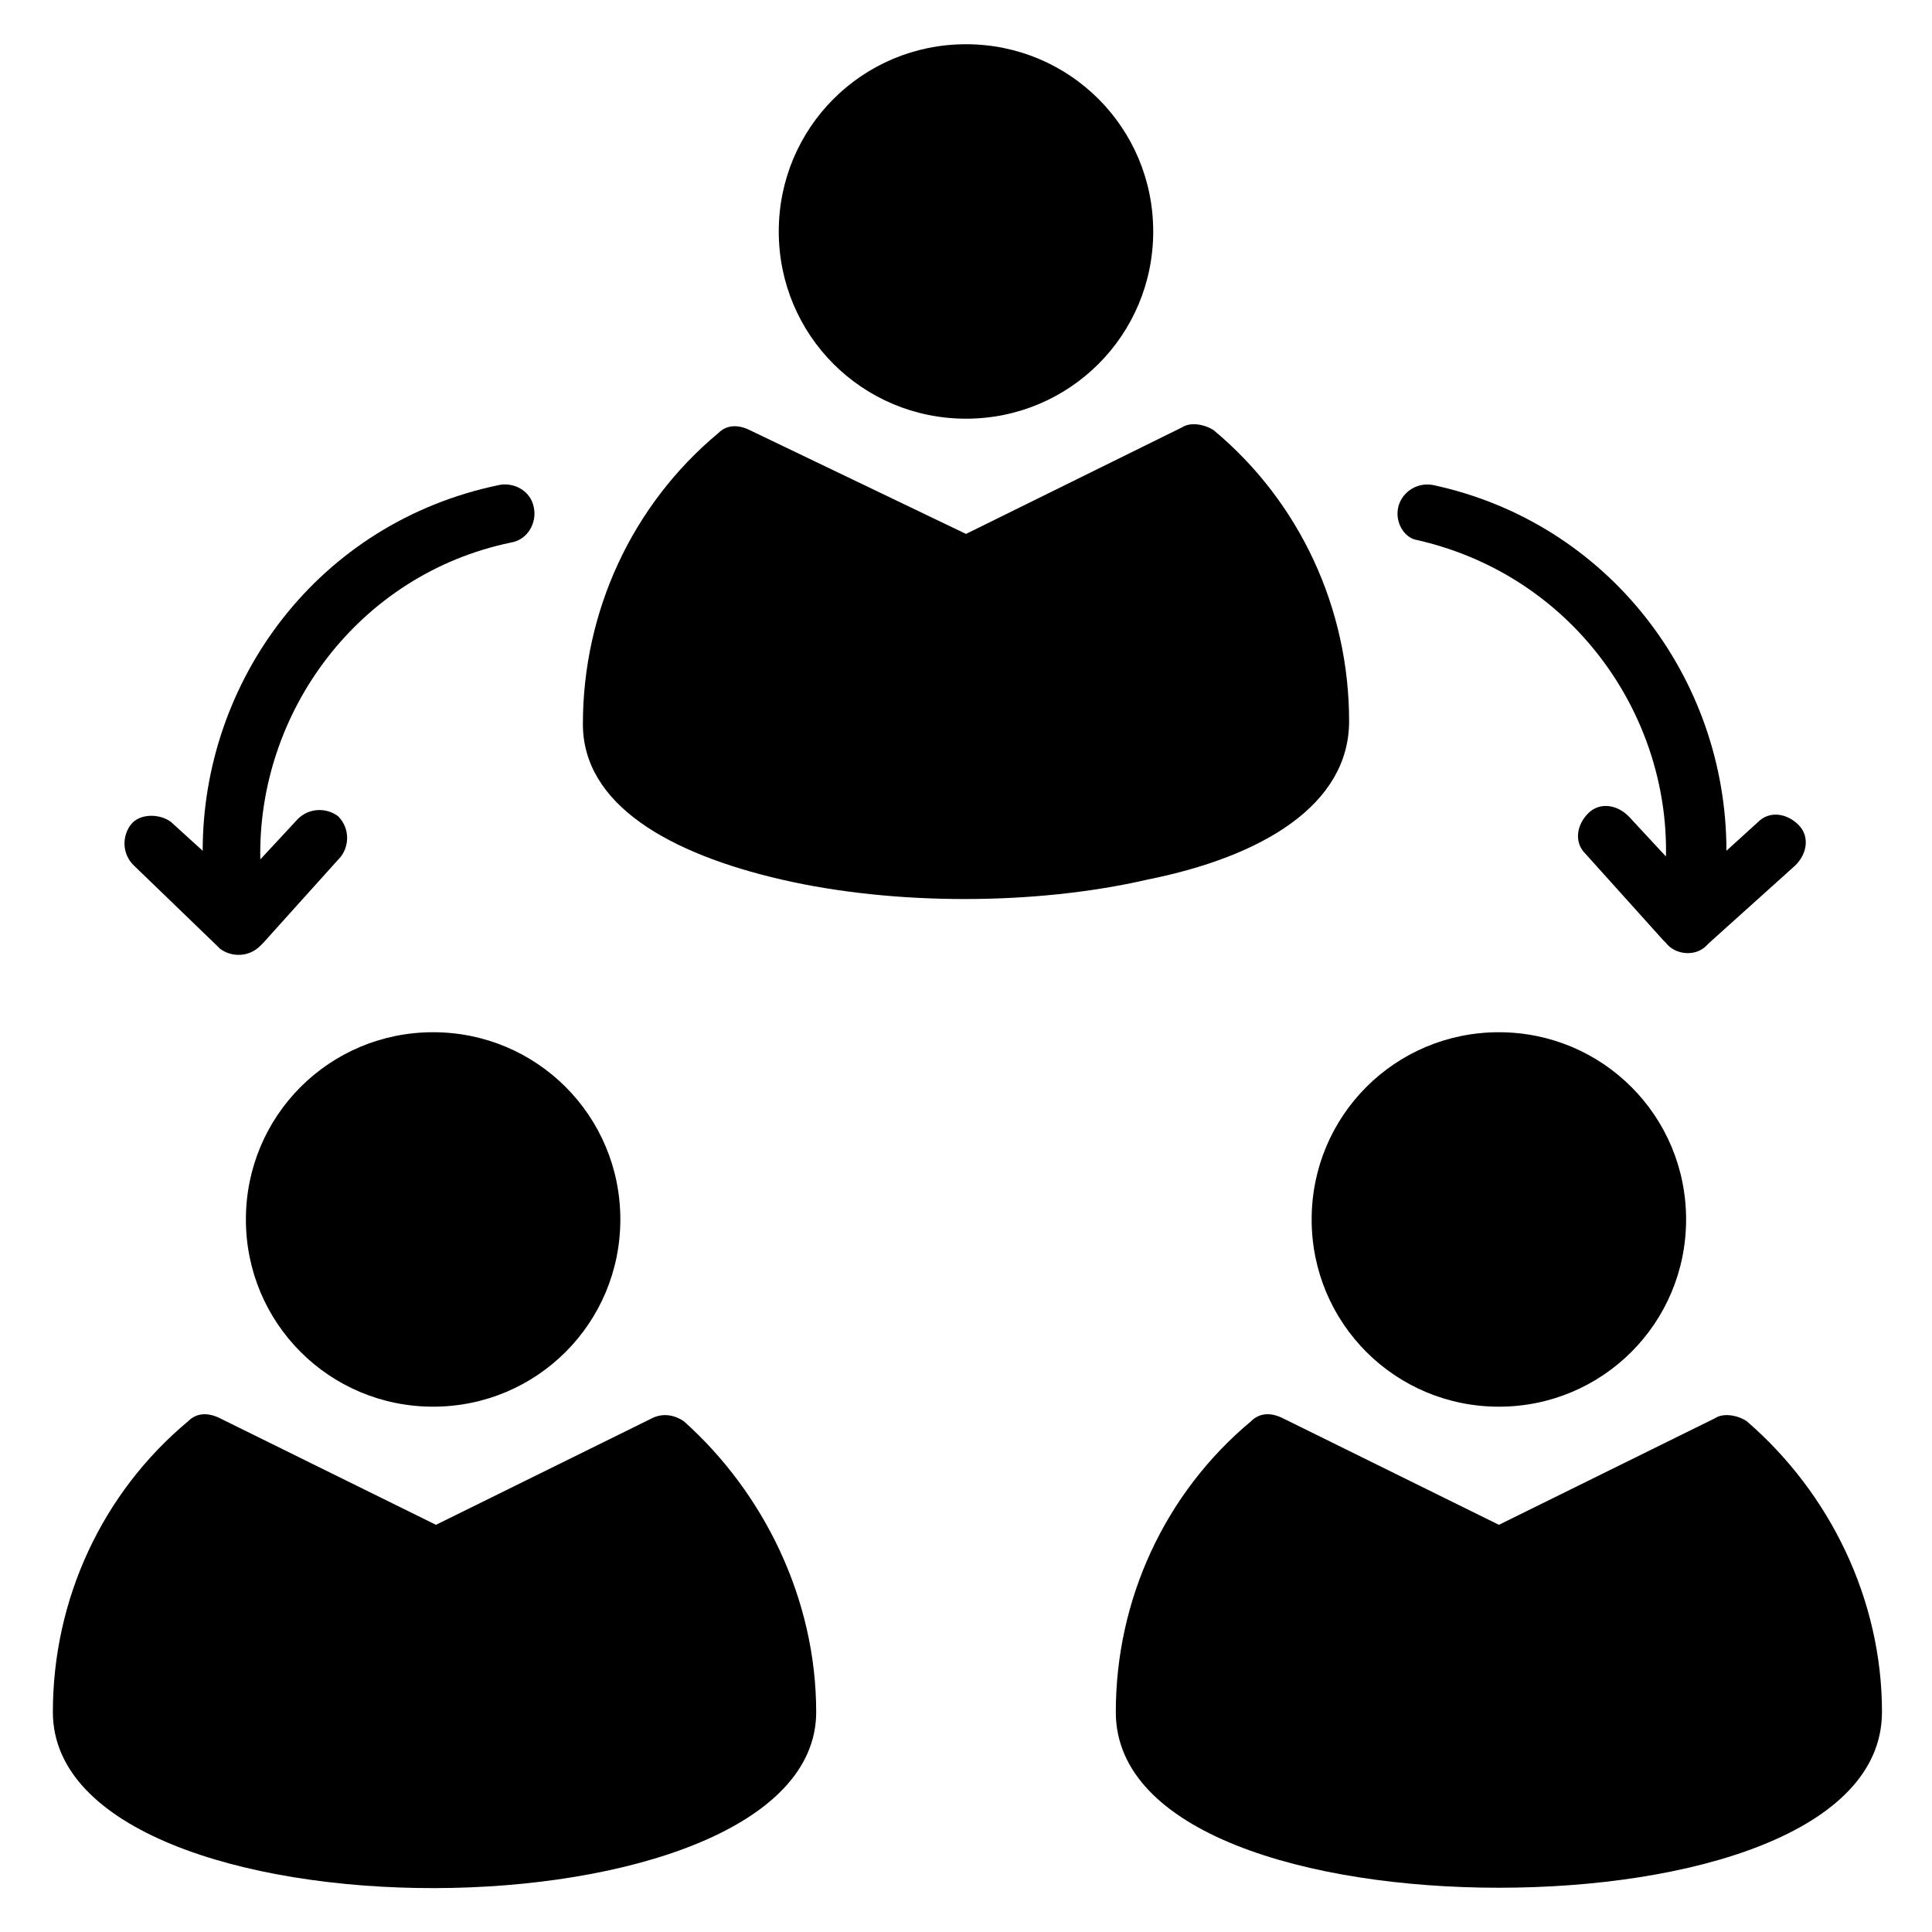
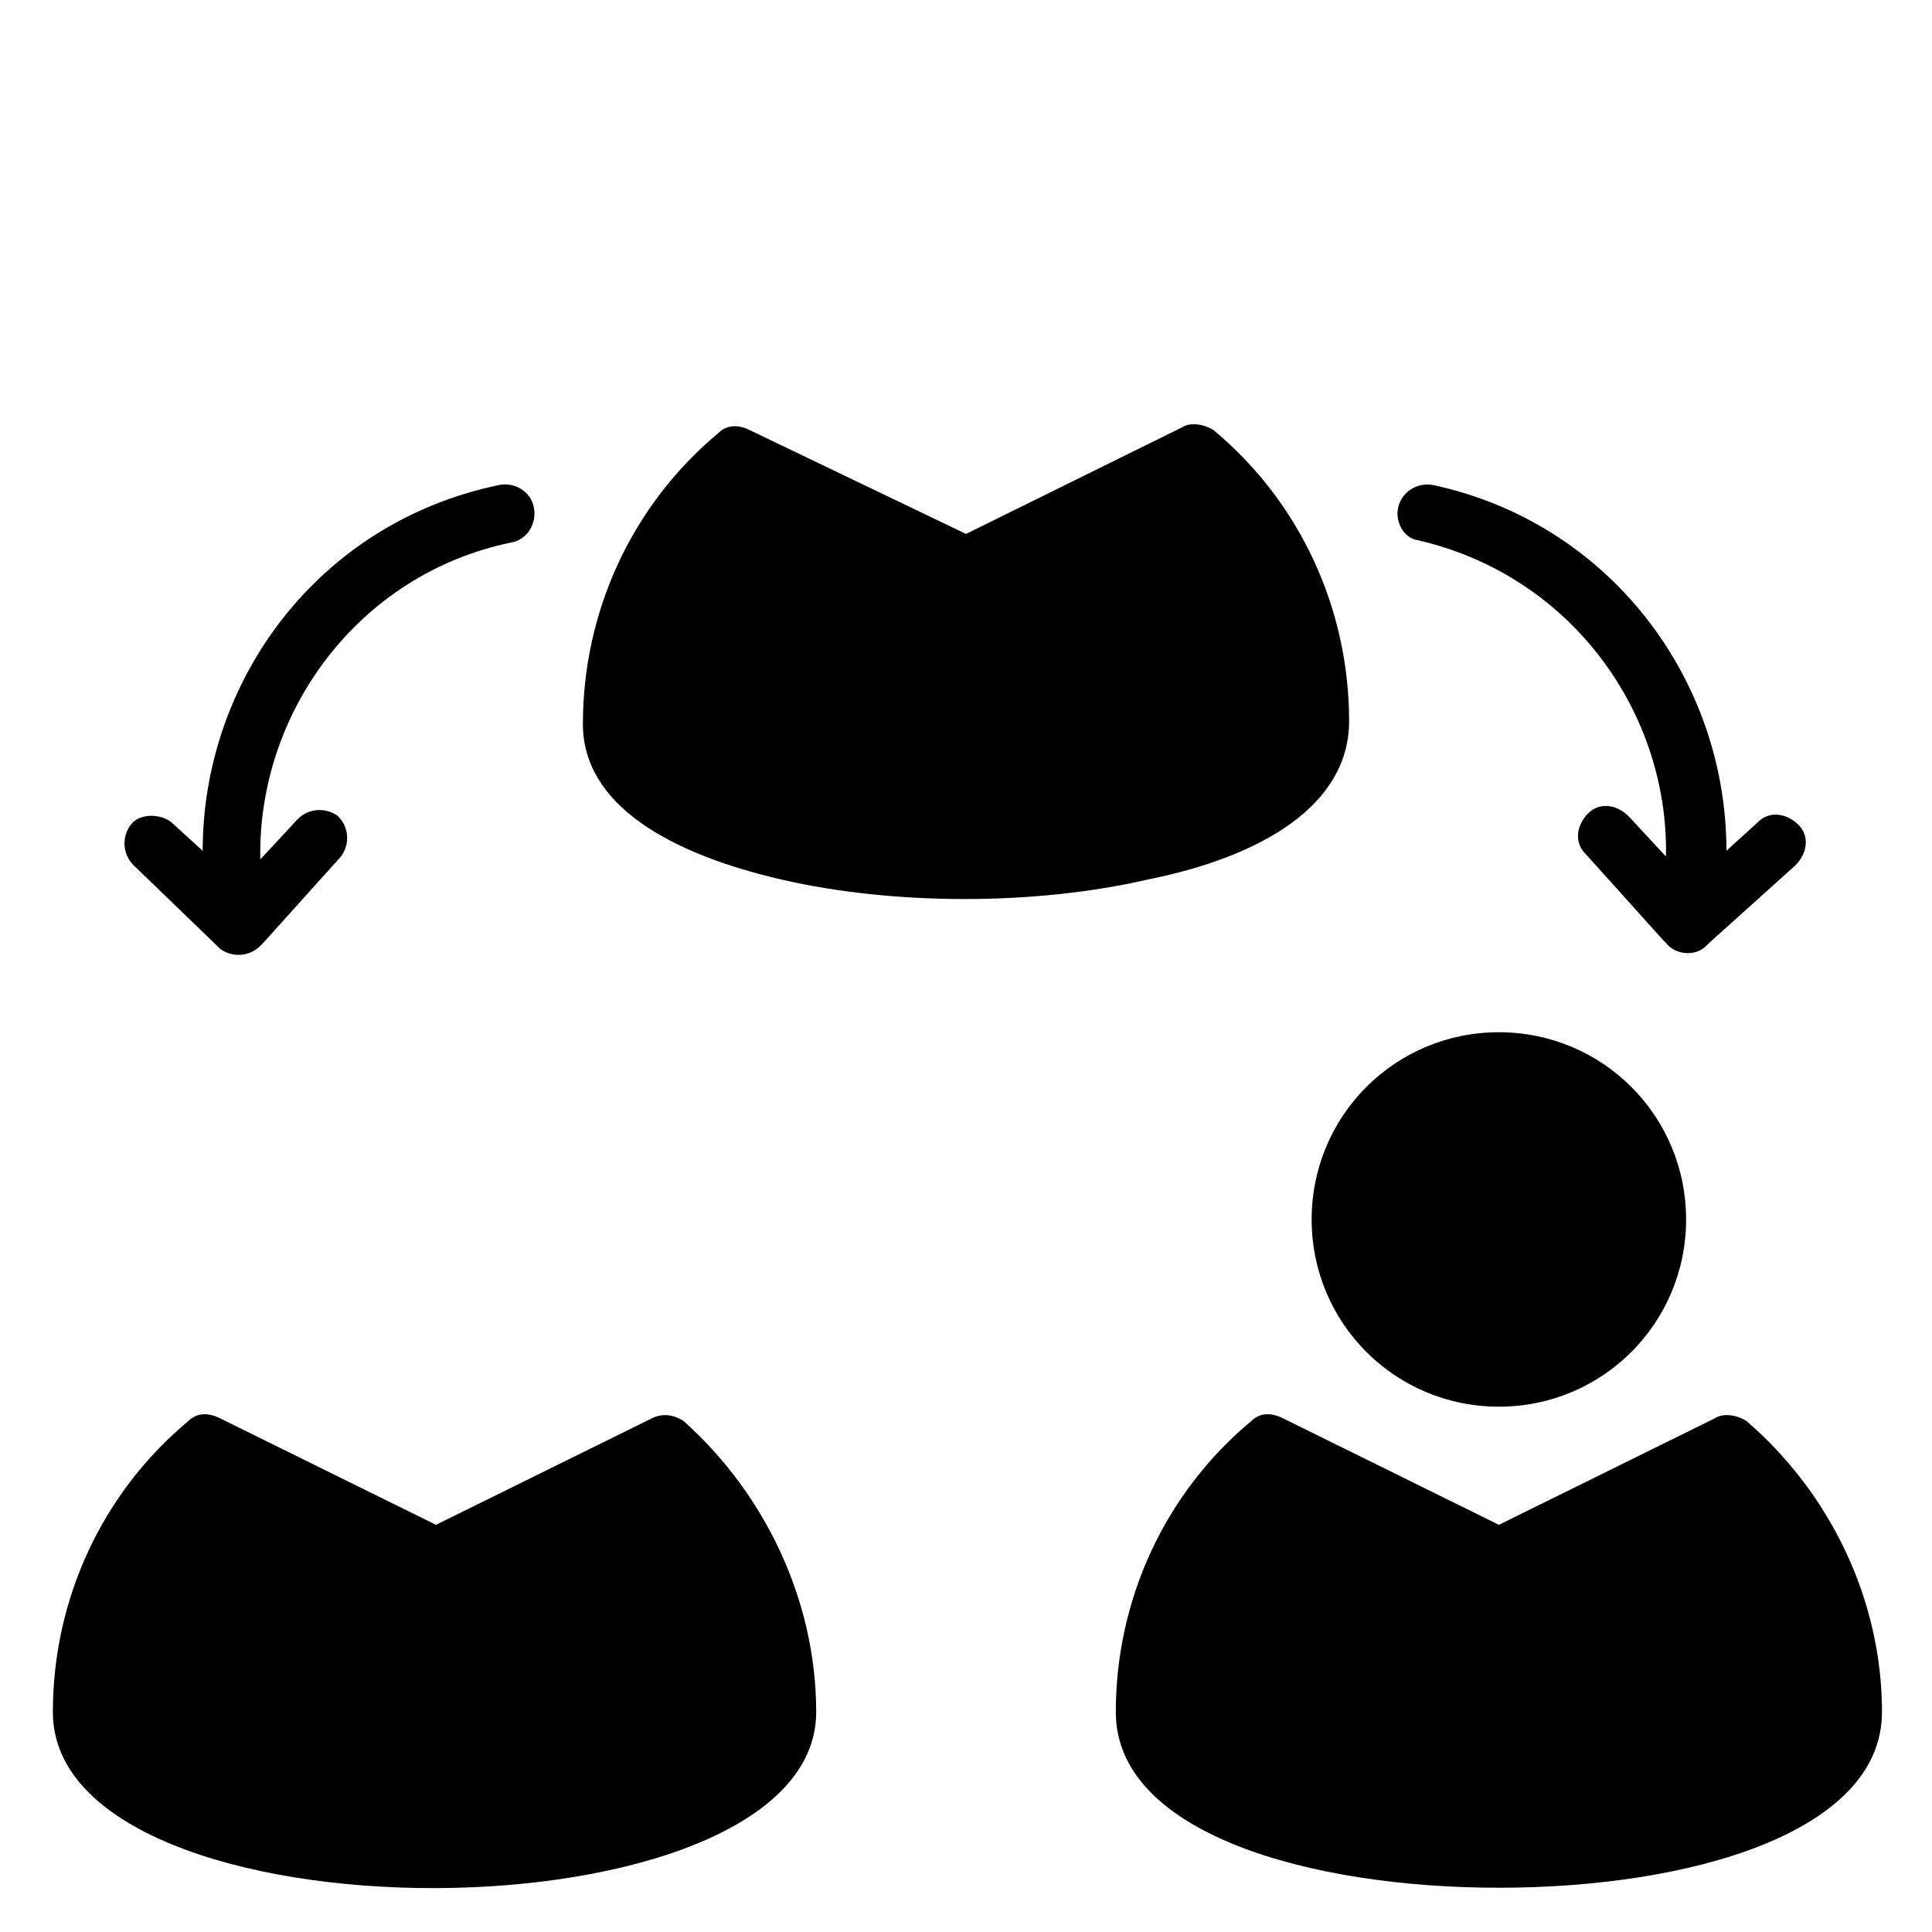
<svg xmlns="http://www.w3.org/2000/svg" fill="#000000" width="800px" height="800px" version="1.1" viewBox="144 144 512 512">
  <g>
-     <path d="m258.78 417.55c27.48 0 49.617 22.137 49.617 49.617s-22.137 49.617-49.617 49.617c-27.48 0-49.617-22.137-49.617-49.617s22.137-49.617 49.617-49.617z" />
    <path d="m360.3 597.71c0 61.832-202.29 62.594-202.29 0 0-29.77 12.977-58.016 35.879-77.098 2.289-2.289 5.344-2.289 8.398-0.762l57.25 28.242 57.25-28.242c3.055-1.527 6.106-0.762 8.398 0.762 21.371 19.082 35.113 47.324 35.113 77.098z" />
    <path d="m179.39 373.28c-3.055-3.055-3.055-7.633-0.762-10.688 2.289-3.055 7.633-3.055 10.688-0.762l8.398 7.633c0-45.039 30.535-87.023 78.625-96.945 3.816-0.762 8.398 1.527 9.16 6.106 0.762 3.816-1.527 8.398-6.106 9.16-40.457 8.398-67.176 45.039-66.41 83.969l9.922-10.688c3.055-3.055 7.633-3.055 10.688-0.762 3.055 3.055 3.055 7.633 0.762 10.688l-20.609 22.902-0.762 0.762c-3.055 3.055-7.633 3.055-10.688 0.762l-0.762-0.762z" />
-     <path d="m350.38 205.34c0-27.48 22.137-49.617 49.617-49.617s49.617 22.137 49.617 49.617-22.137 49.617-49.617 49.617-49.617-22.137-49.617-49.617z" />
    <path d="m642.74 597.71c0 32.062-51.145 46.562-101.52 46.562-50.383 0-101.52-14.504-101.52-46.562 0-29.77 12.977-58.016 35.879-77.098 2.289-2.289 5.344-2.289 8.398-0.762l57.25 28.242 57.25-28.242c2.289-1.527 6.106-0.762 8.398 0.762 22.133 19.082 35.871 47.324 35.871 77.098z" />
    <path d="m491.6 467.17c0-27.48 22.137-49.617 49.617-49.617s49.617 22.137 49.617 49.617-22.137 49.617-49.617 49.617-49.617-22.137-49.617-49.617z" />
    <path d="m448.09 377.1c-29.77 6.871-67.176 6.871-96.945 0s-52.672-19.848-52.672-41.223c0-29.77 12.977-58.016 35.879-77.098 2.289-2.289 5.344-2.289 8.398-0.762l57.25 27.48 57.25-28.242c2.289-1.527 6.106-0.762 8.398 0.762 22.902 19.082 35.879 47.328 35.879 77.098-0.004 22.137-22.902 35.879-53.438 41.984z" />
    <path d="m514.5 278.62c0.762-3.816 4.582-6.871 9.16-6.106 46.566 9.922 77.863 51.145 77.863 96.945l8.398-7.633c3.055-3.055 7.633-2.289 10.688 0.762 3.055 3.055 2.289 7.633-0.762 10.688l-22.902 20.609-0.762 0.762c-3.055 3.055-8.398 2.289-10.688-0.762l-0.762-0.762-20.609-22.902c-3.055-3.055-2.289-7.633 0.762-10.688 3.055-3.055 7.633-2.289 10.688 0.762l9.922 10.688c0.762-38.168-25.191-74.809-66.41-83.969-3.059-0.762-5.348-4.578-4.586-8.395z" />
  </g>
</svg>